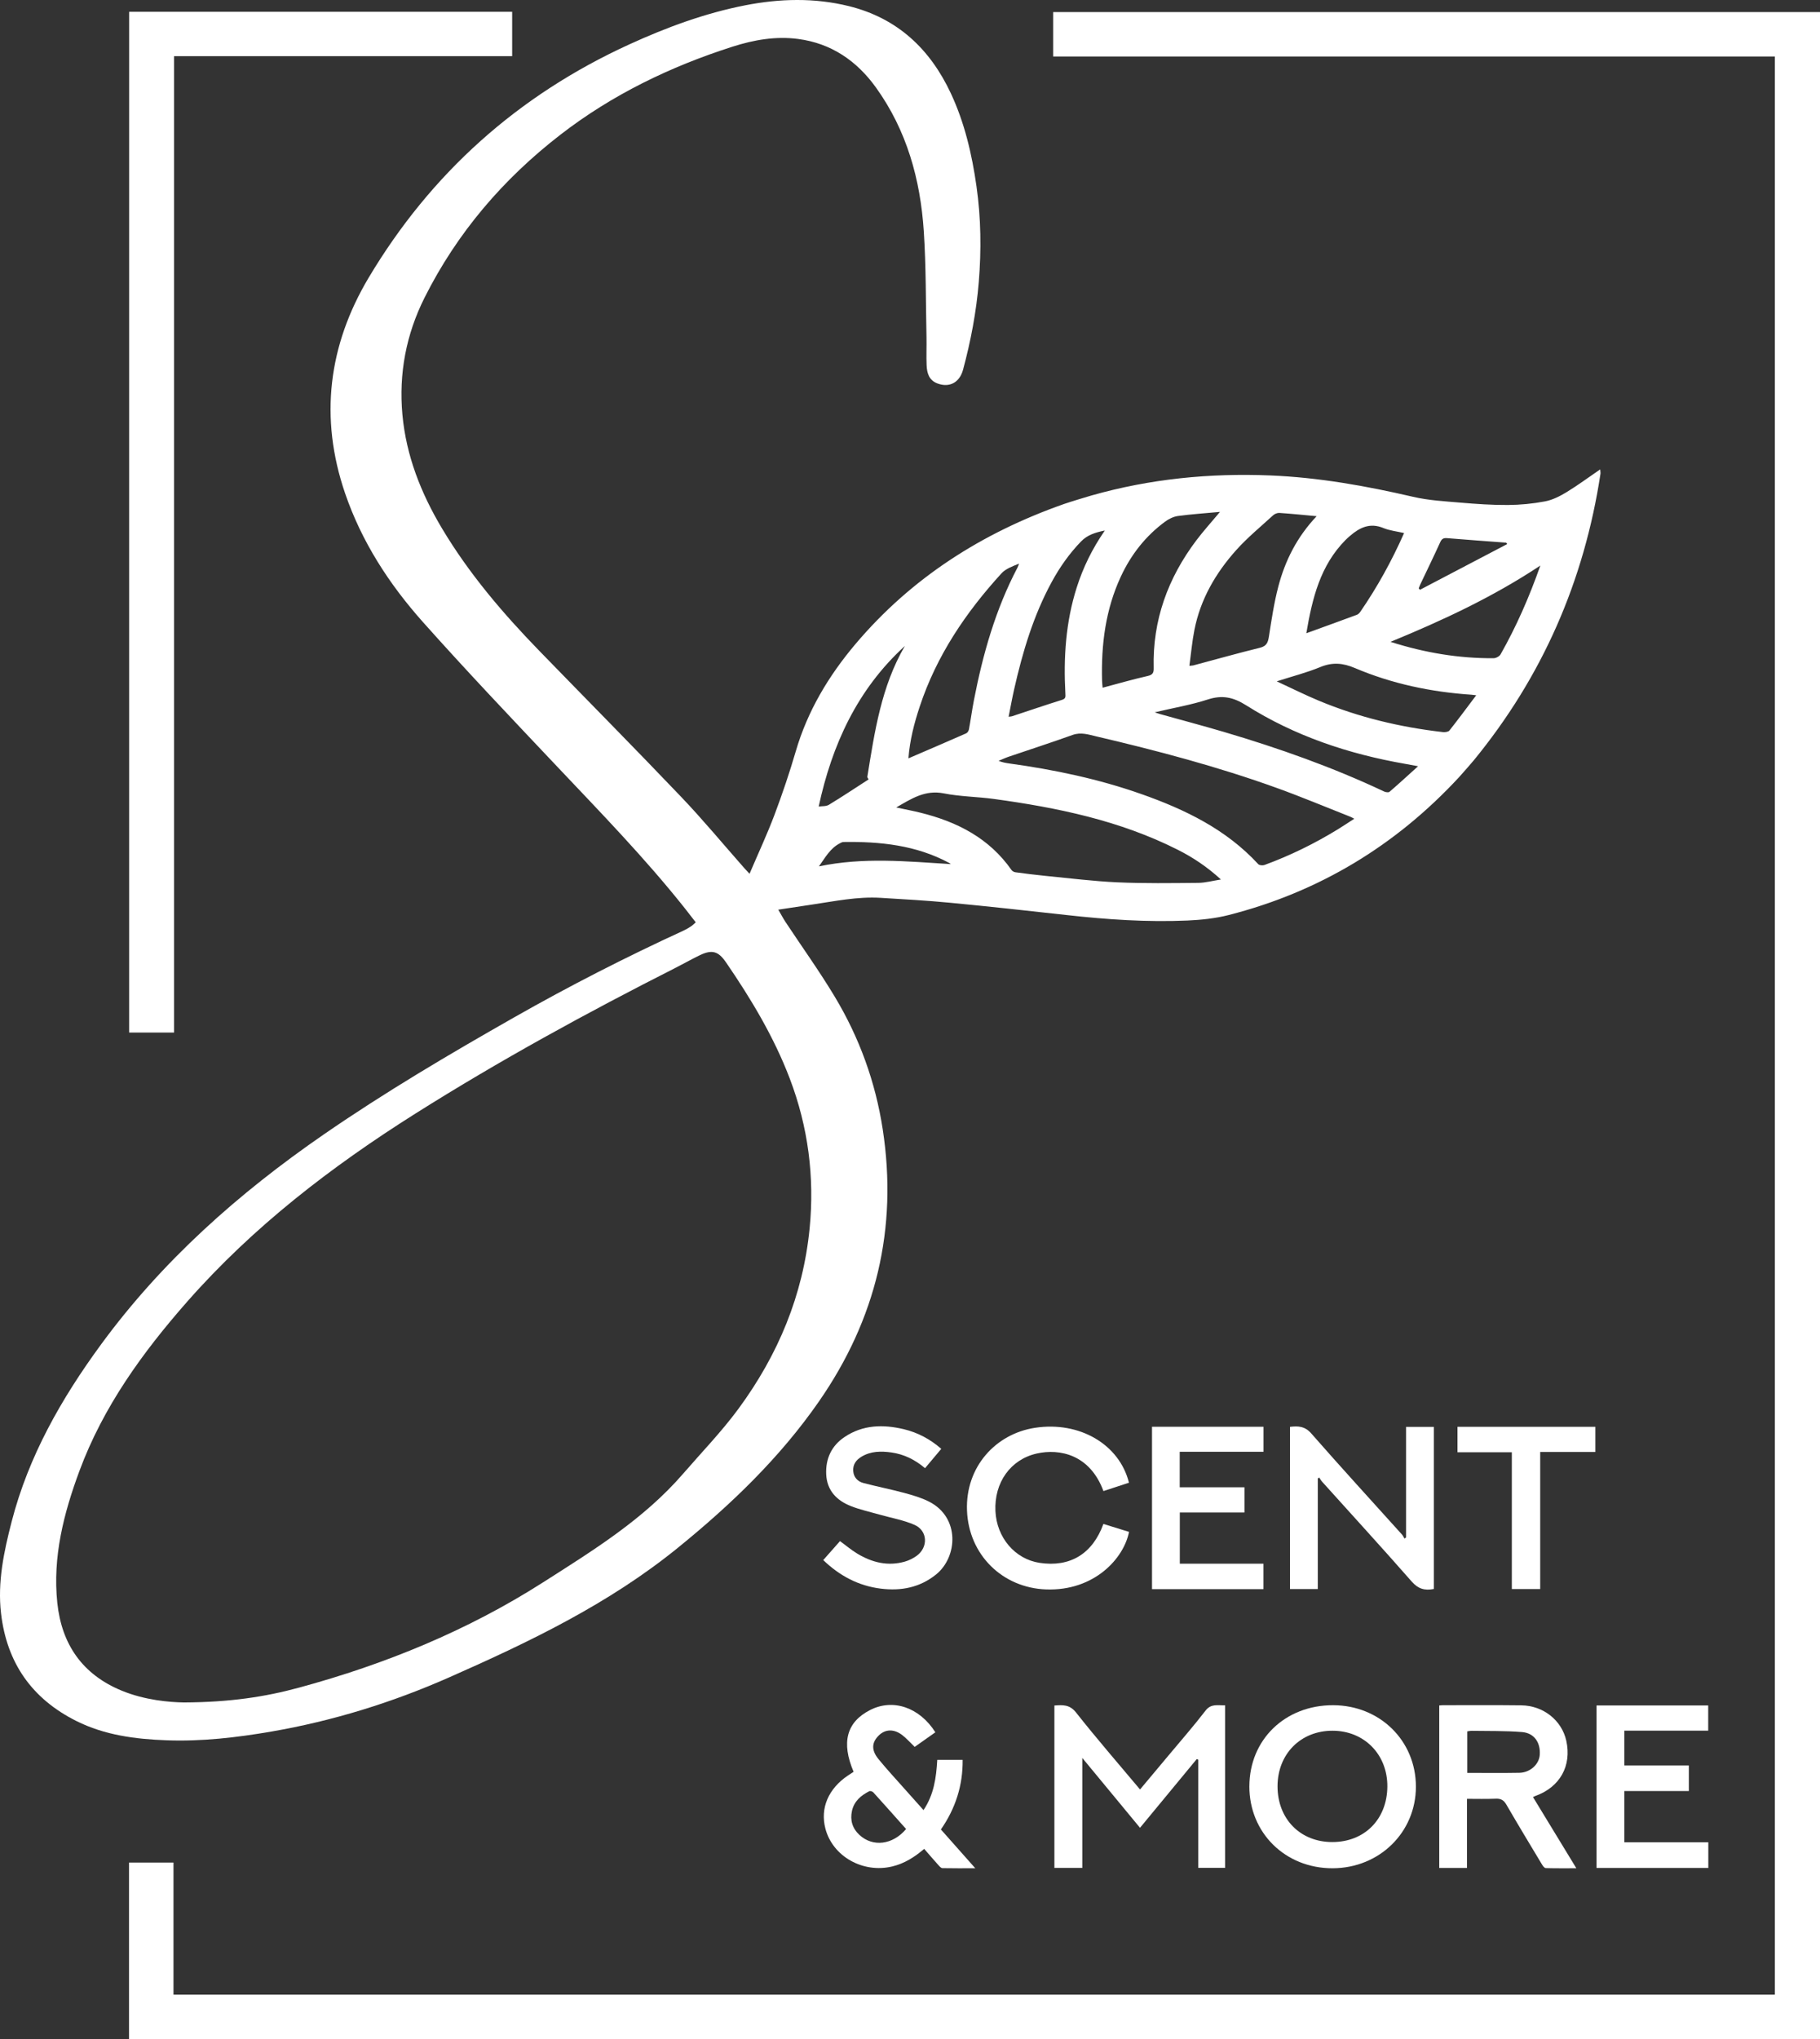
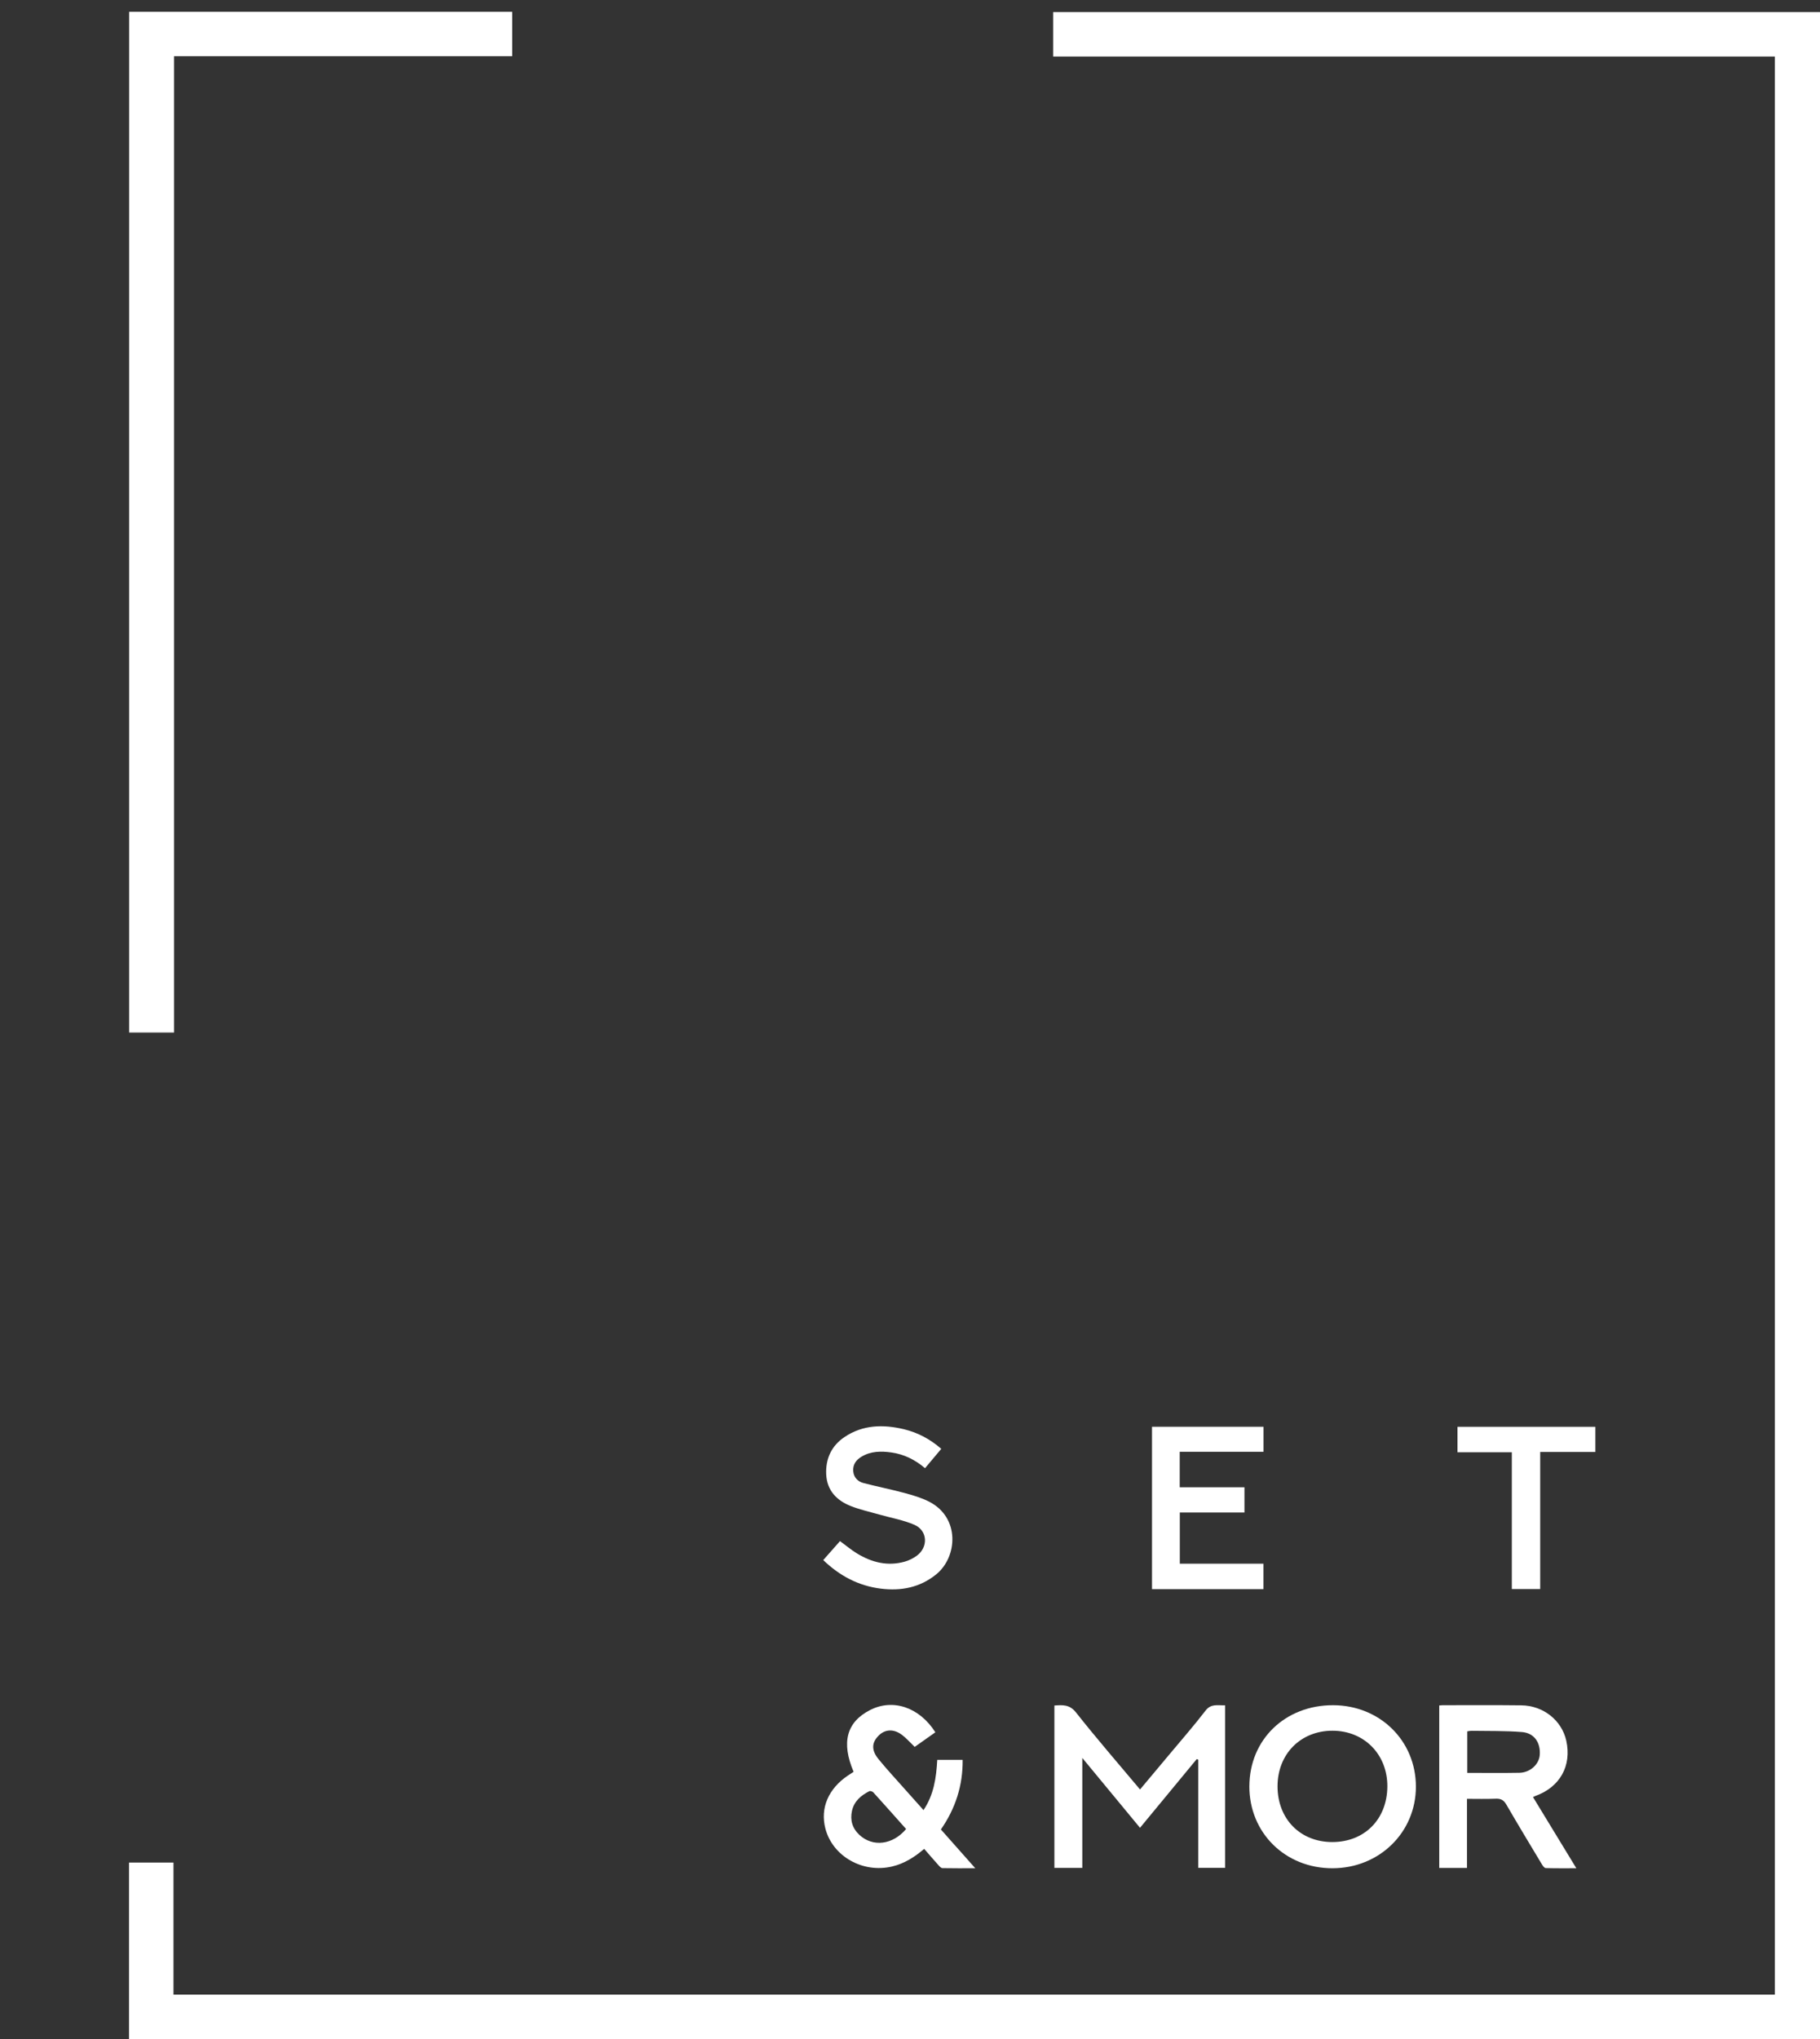
<svg xmlns="http://www.w3.org/2000/svg" width="192" height="215" viewBox="0 0 192 215" fill="none">
  <rect x="0" y="0" width="192" height="215" fill="#333333" stroke="none" />
-   <path d="M79.073 92.117C79.98 89.991 80.913 87.997 81.688 85.947C82.523 83.734 83.284 81.488 83.946 79.219C85.184 74.966 87.404 71.268 90.239 67.909C96.153 60.914 103.607 56.175 112.226 53.142C112.897 52.905 114.835 52.324 115.151 52.235C121.318 50.483 127.617 49.864 134.007 50.124C139.111 50.333 144.115 51.227 149.085 52.38C150.713 52.757 152.415 52.849 154.089 52.992C155.745 53.134 157.412 53.249 159.07 53.239C160.383 53.231 161.71 53.104 163 52.857C163.789 52.706 164.564 52.312 165.261 51.889C166.453 51.163 167.578 50.328 168.809 49.485C168.824 49.696 168.86 49.831 168.839 49.959C167.122 61.23 162.723 71.327 155.461 80.176C155.238 80.446 154.235 81.595 153.933 81.923C147.263 89.13 139.183 94.022 129.637 96.464C128.224 96.826 126.737 96.981 125.276 97.047C121.006 97.236 116.748 96.941 112.503 96.467C108.396 96.008 104.287 95.56 100.175 95.168C97.758 94.936 95.33 94.804 92.908 94.656C90.462 94.506 88.076 95.01 85.676 95.364C84.546 95.53 83.415 95.703 82.105 95.902C82.397 96.401 82.613 96.816 82.869 97.203C84.6 99.821 86.435 102.372 88.05 105.057C90.654 109.383 92.356 114.061 93.123 119.06C94.728 129.519 92.421 139.081 86.384 147.765C82.262 153.696 77.109 158.634 71.505 163.182C64.22 169.096 55.871 173.096 47.371 176.845C41.362 179.496 35.11 181.434 28.622 182.552C24.961 183.183 21.272 183.611 17.548 183.471C14.271 183.349 11.039 182.931 8.06 181.441C3.351 179.088 0.711 175.289 0.108 170.081C-0.273 166.77 0.414 163.585 1.229 160.422C3.008 153.523 6.468 147.46 10.652 141.75C17.112 132.939 25.161 125.801 34.128 119.618C40.613 115.144 47.396 111.145 54.246 107.254C60.075 103.941 66.043 100.895 72.136 98.097C72.405 97.972 72.662 97.817 72.91 97.654C73.067 97.552 73.197 97.409 73.397 97.236C72.995 96.719 72.615 96.22 72.223 95.728C68.022 90.447 63.318 85.616 58.683 80.719C53.949 75.715 49.198 70.718 44.615 65.579C41.049 61.579 38.147 57.107 36.399 51.991C33.682 44.035 34.636 36.411 38.898 29.265C45.471 18.256 54.656 10.041 66.381 4.683C70.316 2.885 74.369 1.388 78.627 0.557C82.257 -0.151 85.92 -0.25 89.544 0.644C94.674 1.91 98.117 5.162 100.306 9.835C101.764 12.952 102.533 16.26 103.015 19.647C103.492 23 103.531 26.364 103.256 29.734C103 32.861 102.415 35.937 101.6 38.965C101.229 40.348 100.157 40.885 98.916 40.434C97.996 40.098 97.788 39.329 97.753 38.499C97.709 37.526 97.76 36.548 97.74 35.573C97.66 31.842 97.699 28.104 97.455 24.383C97.096 18.921 95.661 13.746 92.405 9.223C90.388 6.42 87.701 4.568 84.195 4.107C81.829 3.797 79.537 4.199 77.273 4.922C70.708 7.023 64.587 9.977 59.127 14.197C53.077 18.872 48.217 24.551 44.789 31.379C42.846 35.249 42.057 39.39 42.451 43.709C42.849 48.046 44.412 52.006 46.638 55.724C49.475 60.474 53.044 64.652 56.889 68.61C61.885 73.751 66.93 78.847 71.88 84.034C74.184 86.449 76.314 89.026 78.524 91.526C78.663 91.682 78.806 91.832 79.075 92.122L79.073 92.117ZM19.404 179.483C24.225 179.458 27.924 178.905 31.552 177.919C40.66 175.447 49.314 171.91 57.278 166.829C62.562 163.457 67.906 160.177 72.077 155.354C74.036 153.09 76.12 150.943 77.904 148.522C82.093 142.827 84.718 136.545 85.41 129.506C85.943 124.09 85.258 118.808 83.32 113.717C81.647 109.325 79.237 105.316 76.584 101.448C75.786 100.284 75.115 100.083 73.828 100.704C72.967 101.12 72.136 101.591 71.285 102.024C61.913 106.768 52.705 111.802 43.82 117.402C34.956 122.992 26.709 129.323 19.76 137.215C15.03 142.588 10.88 148.326 8.376 155.084C6.717 159.561 5.538 164.15 6.045 168.983C6.507 173.366 8.699 176.547 12.874 178.253C15.305 179.246 17.868 179.458 19.406 179.483H19.404ZM142.872 86.321C142.687 86.225 142.577 86.158 142.462 86.11C139.875 85.091 137.309 84.014 134.697 83.072C128.47 80.826 122.077 79.137 115.635 77.63C114.833 77.441 114.03 77.166 113.151 77.482C110.913 78.287 108.65 79.015 106.399 79.782C106.04 79.904 105.697 80.069 105.345 80.212C105.751 80.378 106.122 80.441 106.496 80.492C111.247 81.149 115.925 82.13 120.447 83.729C125.04 85.351 129.367 87.444 132.738 91.104C132.856 91.231 133.205 91.262 133.392 91.193C136.097 90.202 138.67 88.942 141.123 87.439C141.7 87.085 142.262 86.708 142.872 86.314V86.321ZM94.546 85.127C95.469 85.326 96.296 85.478 97.112 85.682C100.98 86.64 104.361 88.366 106.707 91.72C106.789 91.84 106.971 91.939 107.117 91.959C108.17 92.1 109.224 92.237 110.28 92.339C112.8 92.583 115.32 92.904 117.847 93.019C120.698 93.146 123.556 93.103 126.409 93.077C127.163 93.07 127.917 92.858 128.801 92.721C127.345 91.389 125.861 90.401 124.261 89.594C118.147 86.505 111.546 85.145 104.825 84.228C103.077 83.991 101.29 83.984 99.567 83.642C97.594 83.25 96.153 84.2 94.548 85.129L94.546 85.127ZM138.901 54.42C137.473 54.29 136.225 54.16 134.971 54.076C134.751 54.061 134.466 54.178 134.3 54.331C132.985 55.536 131.593 56.679 130.408 58.001C128.245 60.417 126.643 63.175 126.007 66.394C125.763 67.627 125.653 68.885 125.474 70.194C125.733 70.168 125.817 70.171 125.894 70.15C128.234 69.527 130.565 68.867 132.915 68.291C133.643 68.113 133.771 67.708 133.869 67.072C134.143 65.322 134.405 63.557 134.853 61.846C135.568 59.116 136.812 56.626 138.896 54.423L138.901 54.42ZM128.704 53.967C127.101 54.115 125.676 54.209 124.266 54.4C123.795 54.464 123.302 54.708 122.913 54.993C120.852 56.511 119.324 58.464 118.245 60.779C116.625 64.26 116.163 67.945 116.261 71.732C116.266 71.979 116.299 72.226 116.32 72.504C117.945 72.073 119.496 71.622 121.067 71.268C121.618 71.144 121.721 70.919 121.708 70.42C121.577 65.396 123.208 60.94 126.217 56.954C126.953 55.979 127.781 55.07 128.704 53.964V53.967ZM95.835 79.95C97.912 79.056 99.924 78.195 101.926 77.314C102.062 77.253 102.19 77.049 102.218 76.894C102.408 75.878 102.544 74.849 102.741 73.833C103.682 68.977 105.02 64.248 107.34 59.837C107.409 59.707 107.45 59.562 107.504 59.424C106.809 59.702 106.099 59.959 105.648 60.45C101.88 64.576 98.804 69.129 97.032 74.472C96.445 76.239 95.979 78.03 95.835 79.947V79.95ZM134.689 71.831C136.271 72.562 137.673 73.265 139.116 73.866C143.318 75.618 147.706 76.667 152.226 77.182C152.451 77.207 152.795 77.159 152.91 77.011C153.853 75.819 154.756 74.597 155.732 73.301C155.471 73.27 155.353 73.25 155.235 73.242C150.982 72.957 146.848 72.091 142.931 70.428C141.646 69.883 140.557 69.802 139.275 70.329C137.855 70.915 136.353 71.296 134.689 71.831ZM121.823 75.099C122.1 75.19 122.239 75.244 122.38 75.282C124.628 75.908 126.884 76.507 129.121 77.166C134.897 78.873 140.565 80.874 146.017 83.446C146.181 83.523 146.481 83.566 146.586 83.477C147.573 82.629 148.529 81.748 149.601 80.78C149.019 80.673 148.627 80.597 148.229 80.528C142.259 79.489 136.591 77.594 131.462 74.357C130.101 73.499 128.942 73.25 127.417 73.744C125.645 74.317 123.789 74.632 121.821 75.096L121.823 75.099ZM116.553 55.93C115.515 56.144 114.707 56.401 114.043 57.087C112.805 58.365 111.8 59.796 110.954 61.347C109.014 64.91 107.873 68.75 106.986 72.674C106.773 73.614 106.604 74.564 106.404 75.562C106.599 75.537 106.684 75.539 106.76 75.514C108.516 74.936 110.265 74.337 112.031 73.784C112.439 73.657 112.41 73.456 112.392 73.13C112.187 69.343 112.423 65.602 113.582 61.956C114.253 59.844 115.21 57.876 116.553 55.93ZM162.497 59.625C157.494 62.941 152.226 65.391 146.691 67.668C150.354 68.834 153.91 69.412 157.555 69.394C157.809 69.394 158.178 69.203 158.299 68.992C159.96 66.061 161.311 62.989 162.497 59.628V59.625ZM137.809 66.761C139.685 66.079 141.421 65.455 143.149 64.813C143.295 64.759 143.425 64.614 143.518 64.482C145.297 61.892 146.812 59.157 148.124 56.198C147.36 56.02 146.607 55.943 145.935 55.666C144.52 55.082 143.436 55.615 142.408 56.506C142.246 56.646 142.087 56.786 141.939 56.936C139.293 59.613 138.442 63.033 137.811 66.761H137.809ZM95.458 68.103C90.429 72.697 87.77 78.526 86.368 85.028C86.702 84.979 87.14 85.028 87.437 84.849C88.852 83.994 90.226 83.074 91.634 82.168C91.585 82.069 91.487 81.969 91.5 81.888C92.269 77.141 92.967 72.371 95.458 68.103ZM100.308 91.101C100.244 91.055 100.183 90.999 100.113 90.964C96.63 89.1 92.851 88.71 88.983 88.769C88.847 88.769 88.706 88.853 88.578 88.919C87.578 89.443 87.066 90.393 86.394 91.338C91.077 90.353 95.681 90.816 100.308 91.099V91.101ZM159.003 57.359C158.968 57.311 158.932 57.26 158.896 57.211C156.817 57.056 154.738 56.906 152.661 56.735C152.292 56.705 152.105 56.794 151.941 57.15C151.259 58.65 150.536 60.13 149.831 61.617C149.767 61.749 149.721 61.892 149.667 62.029L149.798 62.18C152.867 60.573 155.935 58.966 159.003 57.359Z" fill="white" />
  <path d="M13.612 215V196.362H18.303V210.284H187.234V5.956H111.103V1.273H192V215H13.612Z" fill="white" />
  <path d="M13.625 1.244H54.03V5.922H18.365V108.858H13.625V1.244Z" fill="white" />
  <path d="M120.267 188.656C121.303 187.42 122.297 186.239 123.287 185.052C124.591 183.488 125.937 181.955 127.178 180.343C127.765 179.579 128.473 179.811 129.239 179.783V196.922H126.406V185.516C126.355 185.493 126.304 185.472 126.253 185.449C124.269 187.848 122.287 190.25 120.264 192.697C118.239 190.25 116.26 187.853 114.176 185.332V196.924H111.233V179.806C112.108 179.745 112.836 179.679 113.52 180.547C115.673 183.277 117.96 185.903 120.267 188.656Z" fill="white" />
  <path d="M151.833 196.93V179.799C151.984 179.789 152.105 179.773 152.228 179.773C154.981 179.773 157.734 179.753 160.487 179.786C162.812 179.814 164.753 181.367 165.232 183.507C165.824 186.16 164.566 188.411 161.979 189.338C161.92 189.359 161.866 189.392 161.723 189.458C163.233 191.936 164.735 194.401 166.296 196.963C165.165 196.963 164.114 196.975 163.063 196.945C162.93 196.94 162.769 196.728 162.679 196.578C161.415 194.475 160.144 192.374 158.913 190.252C158.642 189.784 158.336 189.608 157.798 189.631C156.801 189.672 155.801 189.644 154.758 189.644V196.93H151.833ZM154.786 186.909C156.665 186.909 158.475 186.934 160.282 186.899C161.418 186.878 162.359 186.015 162.435 185.024C162.535 183.718 161.856 182.707 160.564 182.603C158.785 182.46 156.993 182.503 155.207 182.473C155.066 182.473 154.927 182.511 154.786 182.531V186.909Z" fill="white" />
-   <path d="M151.259 167.52C150.298 167.711 149.603 167.507 148.934 166.744C145.825 163.201 142.638 159.725 139.485 156.221C139.362 156.086 139.273 155.921 139.168 155.77C139.119 155.803 139.068 155.839 139.019 155.872V167.525H136.089V150.425C136.94 150.331 137.645 150.341 138.329 151.12C141.477 154.713 144.71 158.235 147.906 161.785C148.014 161.905 148.081 162.063 148.165 162.205C148.222 162.165 148.275 162.127 148.332 162.086V150.433H151.262V167.52H151.259Z" fill="white" />
  <path d="M98.673 182.63C97.917 183.165 97.194 183.677 96.494 184.168C96.035 183.725 95.653 183.292 95.207 182.943C94.336 182.256 93.41 182.281 92.721 182.949C91.957 183.687 91.9 184.497 92.662 185.437C93.518 186.491 94.446 187.487 95.348 188.505C96.022 189.267 96.704 190.023 97.425 190.83C98.522 189.208 98.77 187.405 98.876 185.533H101.554C101.583 188.235 100.796 190.66 99.26 192.873C100.455 194.22 101.618 195.531 102.887 196.962C101.644 196.962 100.529 196.973 99.416 196.95C99.283 196.947 99.132 196.782 99.024 196.662C98.517 196.097 98.019 195.521 97.496 194.918C96.481 195.788 95.4 196.473 94.1 196.779C91.019 197.505 87.845 195.712 87.076 192.789C86.507 190.624 87.384 188.569 89.478 187.168C89.668 187.041 89.862 186.919 90.05 186.796C88.729 183.692 89.309 181.55 91.793 180.28C94.2 179.05 96.999 179.987 98.676 182.63H98.673ZM95.587 192.824C94.423 191.52 93.287 190.237 92.134 188.966C92.046 188.869 91.806 188.788 91.708 188.839C90.829 189.284 90.106 189.891 89.88 190.907C89.66 191.895 89.924 192.761 90.665 193.448C92.077 194.757 94.187 194.5 95.589 192.824H95.587Z" fill="white" />
  <path d="M131.802 188.317C131.815 183.392 135.578 179.758 140.646 179.773C145.576 179.789 149.367 183.517 149.37 188.353C149.375 193.176 145.517 196.953 140.58 196.963C135.591 196.973 131.79 193.23 131.8 188.317H131.802ZM140.549 194.2C143.951 194.2 146.332 191.798 146.358 188.35C146.381 184.969 143.922 182.465 140.574 182.463C137.211 182.46 134.773 184.923 134.773 188.325C134.773 191.763 137.173 194.202 140.549 194.2Z" fill="white" />
  <path d="M124.454 153.055V156.798H131.283V159.457H124.464V164.853H133.285V167.537H121.531V150.417H133.29V153.055H124.454Z" fill="white" />
-   <path d="M180.204 182.458H171.355V186.13H178.163V188.819H171.355V194.223H180.217V196.93H168.425V179.799H180.206V182.455L180.204 182.458Z" fill="white" />
-   <path d="M116.407 160.664C117.332 160.949 118.219 161.224 119.106 161.499C118.568 164.277 115.459 167.746 110.36 167.567C105.758 167.404 102.188 163.918 102.013 159.237C101.844 154.661 105.018 151.167 109.183 150.528C113.897 149.805 118.099 152.288 119.099 156.317C118.204 156.609 117.304 156.905 116.407 157.198C114.989 153.347 111.79 152.693 109.368 153.24C106.604 153.867 104.874 156.294 105.013 159.311C105.143 162.105 107.076 164.371 109.668 164.764C112.88 165.253 115.256 163.824 116.404 160.661L116.407 160.664Z" fill="white" />
  <path d="M99.296 152.749C98.734 153.419 98.178 154.078 97.586 154.784C96.54 153.895 95.371 153.314 94.043 153.128C92.956 152.976 91.875 152.978 90.882 153.574C90.306 153.92 89.962 154.404 90.011 155.082C90.057 155.746 90.475 156.192 91.098 156.352C92.513 156.722 93.951 157.004 95.363 157.384C96.261 157.626 97.176 157.888 98.001 158.306C101.298 159.976 101.031 164.155 98.75 165.991C97.035 167.369 95.066 167.748 92.923 167.484C90.549 167.188 88.568 166.124 86.848 164.473C87.455 163.786 88.042 163.121 88.616 162.472C89.247 162.933 89.814 163.417 90.444 163.796C91.995 164.728 93.661 165.146 95.456 164.634C95.897 164.509 96.332 164.29 96.704 164.023C97.945 163.121 97.868 161.369 96.473 160.758C95.322 160.254 94.043 160.037 92.823 159.688C91.805 159.398 90.76 159.171 89.778 158.787C88.268 158.196 87.237 157.137 87.16 155.431C87.086 153.793 87.712 152.428 89.088 151.504C91.021 150.2 93.169 150.154 95.353 150.676C96.822 151.028 98.132 151.725 99.306 152.752L99.296 152.749Z" fill="white" />
  <path d="M159.49 167.527V153.106H153.756V150.422H168.301V153.075H162.482V167.527H159.49Z" fill="white" />
</svg>